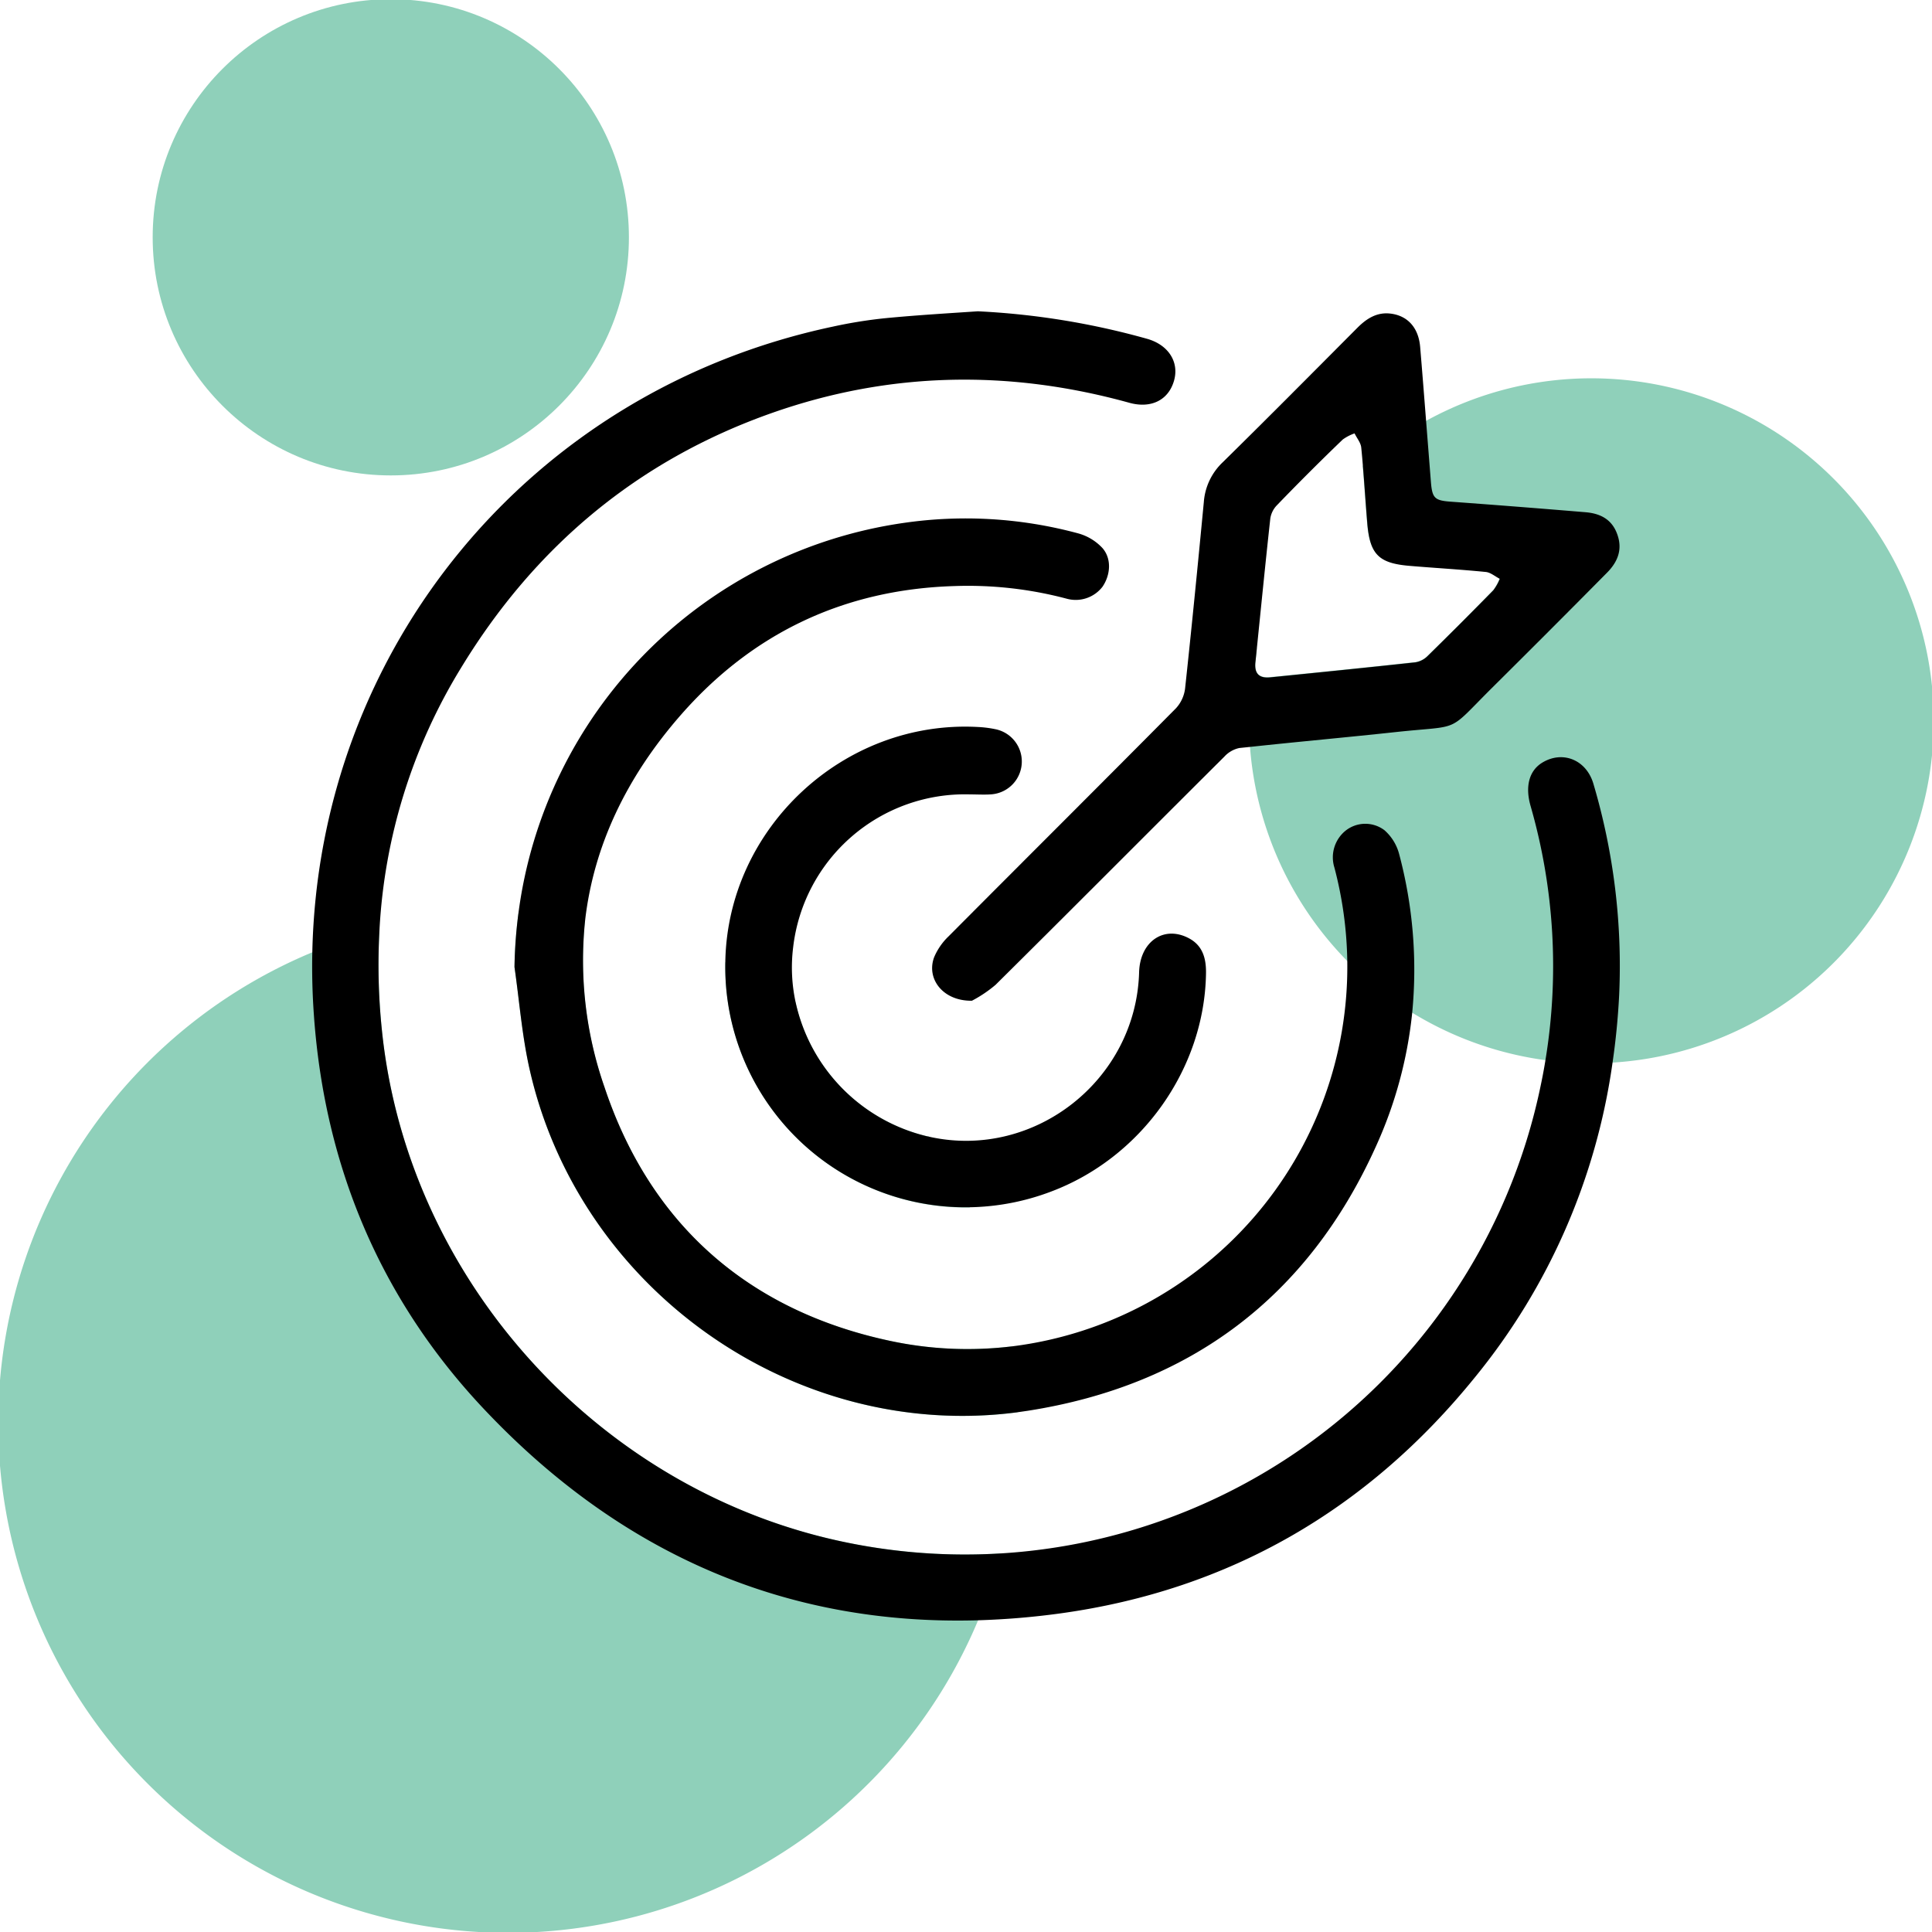
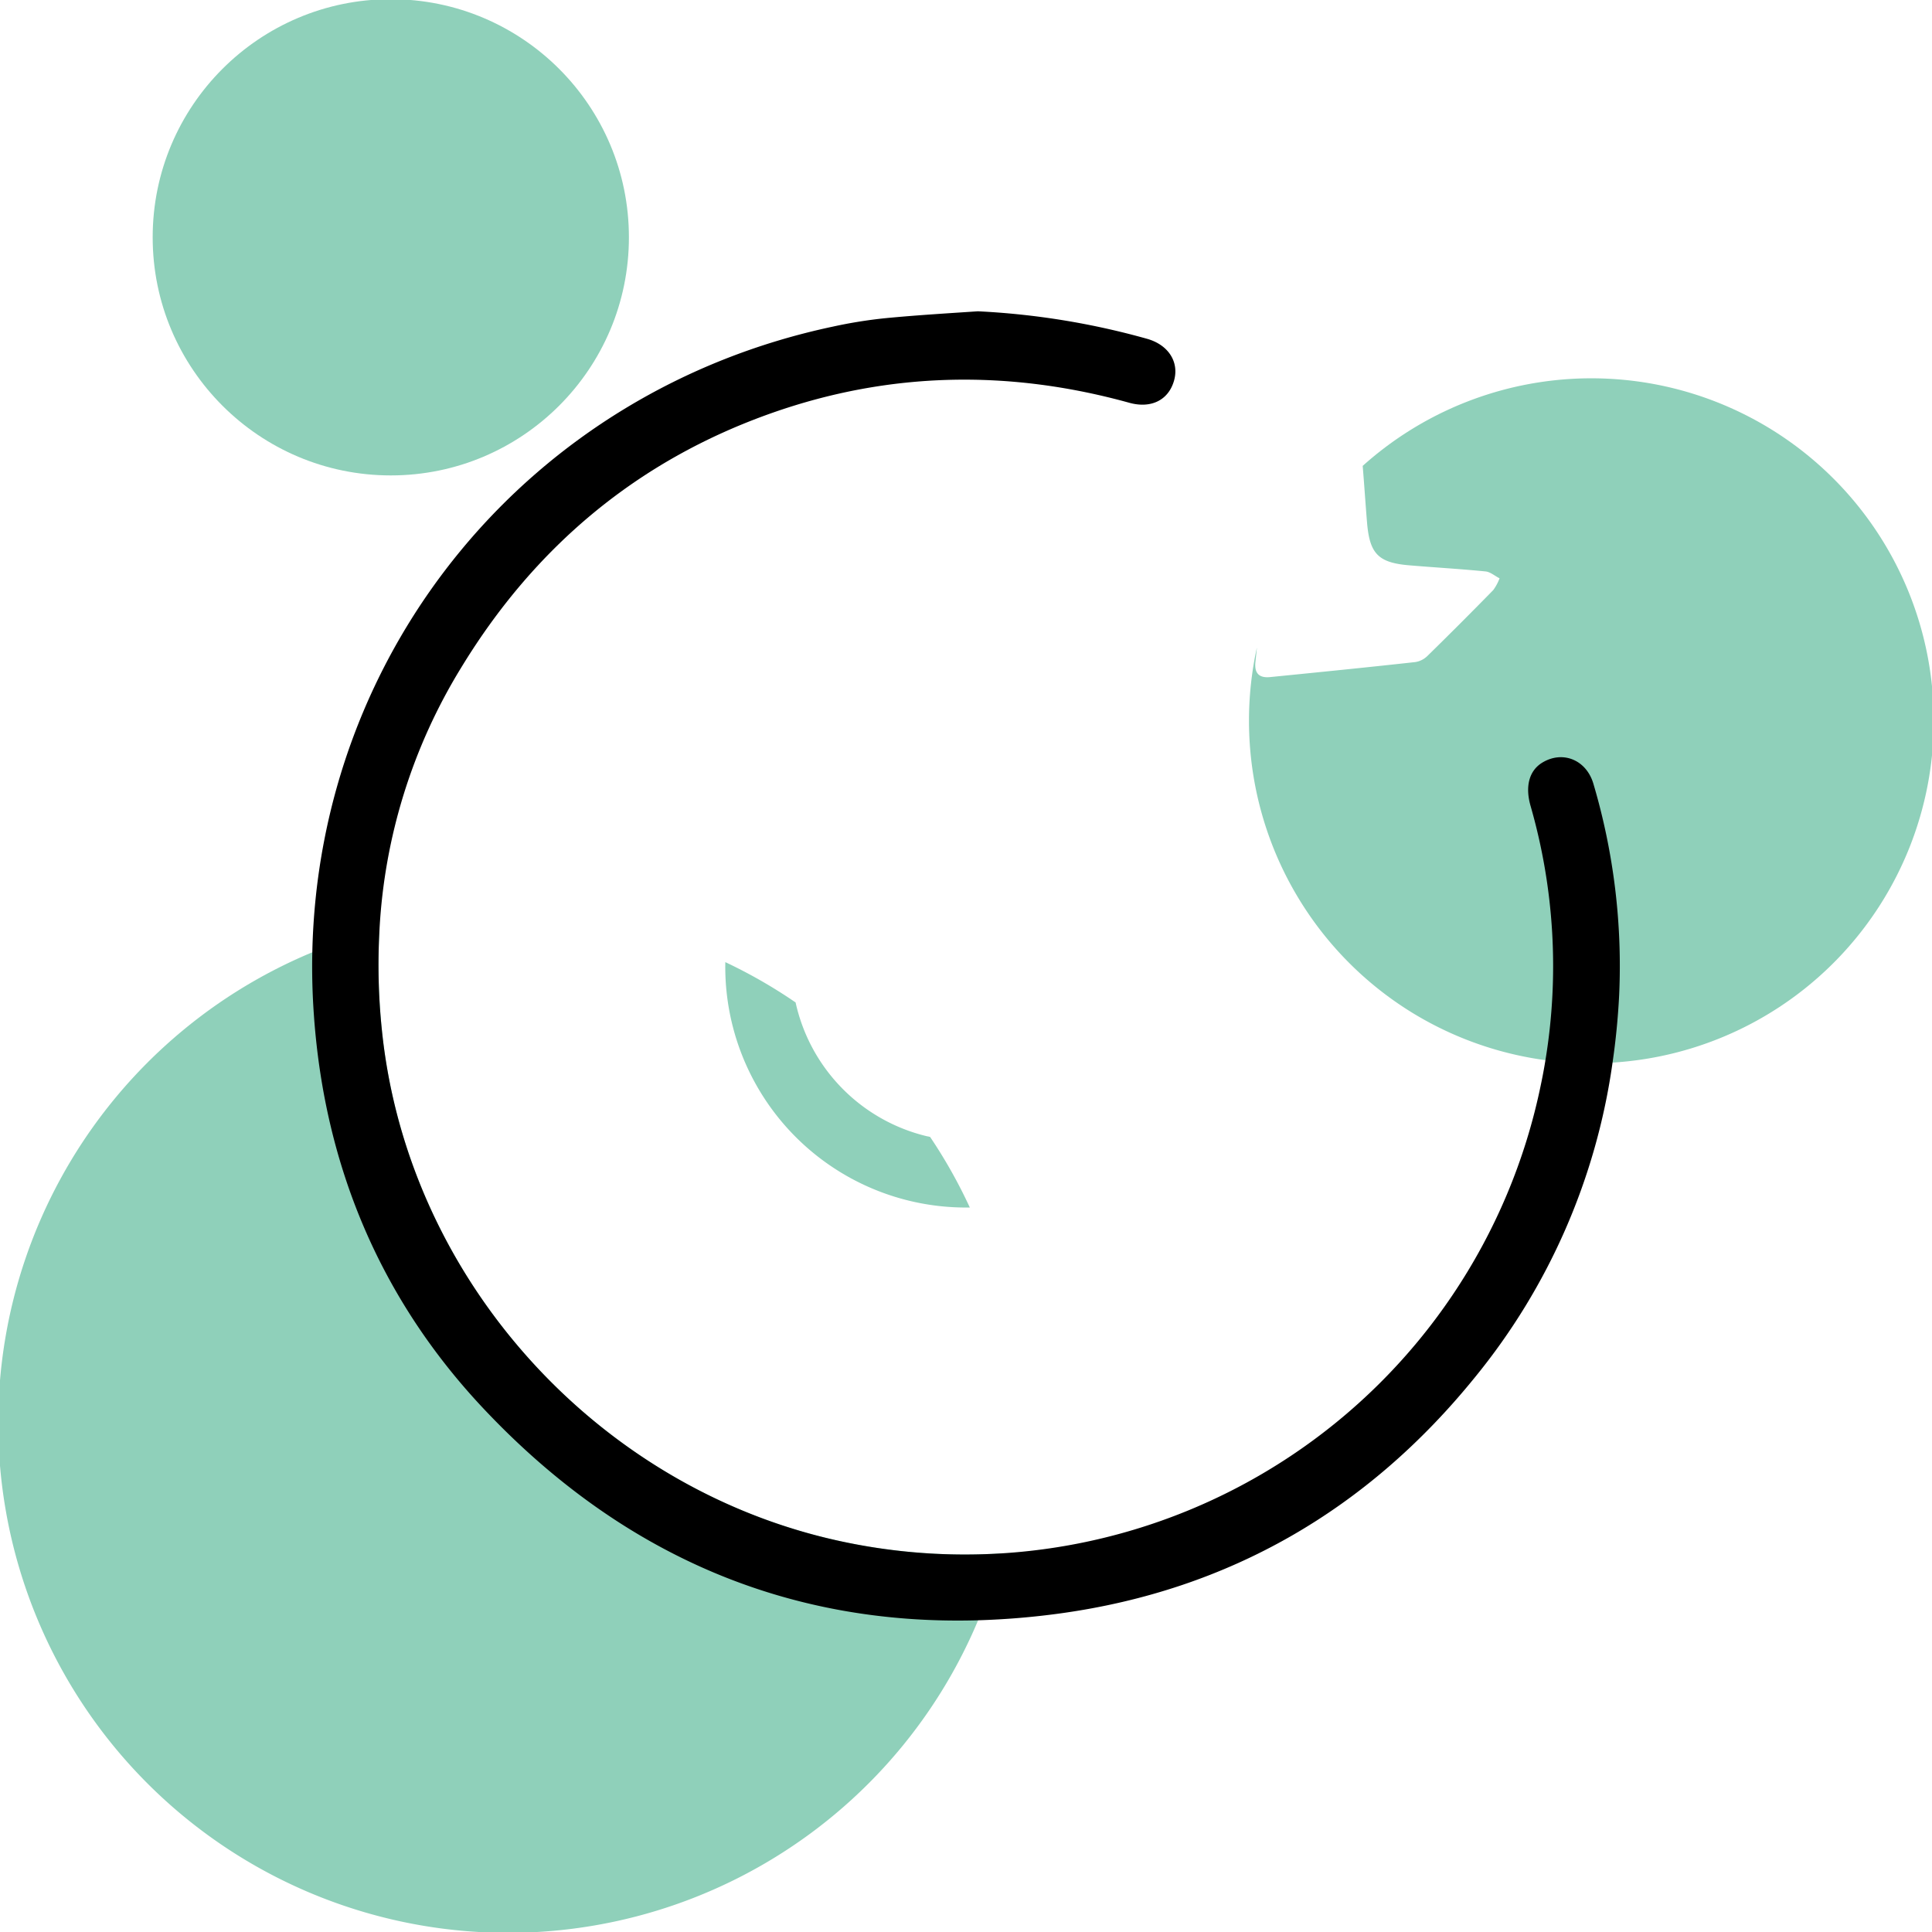
<svg xmlns="http://www.w3.org/2000/svg" viewBox="0 0 400 400">
  <defs>
    <style>.a{fill:#8fd0ba;}</style>
  </defs>
  <circle class="a" cx="80.91" cy="49.13" r="49.3" />
  <path class="a" d="M400.36,149.28A70.88,70.88,0,0,1,333.86,220c-1.45.09-2.92.14-4.39.14a71,71,0,0,1-37.09-10.47h0a70.91,70.91,0,0,1-33.59-55.11c-.13-1.75-.2-3.52-.2-5.3a70.51,70.51,0,0,1,1.64-15.2c-.1,1-.2,2-.31,3-.24,2.3.73,3.36,3.07,3.12,10-1,20.05-2,30.06-3.11a4.62,4.62,0,0,0,2.49-1.27q6.88-6.74,13.62-13.63a10,10,0,0,0,1.31-2.44c-1-.49-1.9-1.32-2.9-1.42-5.23-.52-10.49-.82-15.73-1.26-6.43-.53-8.25-2.35-8.8-8.76-.33-3.94-.58-7.89-.91-11.83a70.88,70.88,0,0,1,118.23,52.76Z" />
  <path class="a" d="M207.22,321.62A105.55,105.55,0,1,1,64.64,197.17a102.67,102.67,0,0,1,13.93-4.69,130,130,0,0,0,.49,20.73c5.28,52.08,45.48,96.06,96.83,106.27A122.09,122.09,0,0,0,207.22,321.62Z" />
  <path class="a" d="M200.79,250a49.83,49.83,0,0,1-50.62-50.8,104,104,0,0,1,14.55,8.35A36.57,36.57,0,0,0,192,235.27c.19,0,.38.09.57.12A104.69,104.69,0,0,1,200.79,250Z" />
-   <path class="a" d="M210.68,292.4c-46.22,6.08-90.92-25.44-101.1-71.32-1.52-6.84-2.06-13.89-3.06-20.85a97,97,0,0,1,.81-11.11,104.55,104.55,0,0,1,13.81,1.19,79.8,79.8,0,0,0,4,34.81c9.47,28.38,29.79,46.24,59.1,52.49a76.49,76.49,0,0,0,25.25,1.14A105.72,105.72,0,0,1,210.68,292.4Z" />
  <path d="M335.23,206q-.36,7.13-1.37,14a131.82,131.82,0,0,1-28.51,65.18c-22.17,27.37-50.83,44-85.7,48.84a159.29,159.29,0,0,1-17.15,1.44c-39.52,1.13-73.81-13.57-102.18-43.6C78.84,269.15,67.23,241.57,65,210.32q-.48-6.63-.34-13.15C66,134.35,109.72,80.9,172.45,67.62a96.7,96.7,0,0,1,10.82-1.74c6.38-.62,12.79-1,19.19-1.43a157.55,157.55,0,0,1,35.08,5.71c4.35,1.25,6.6,4.75,5.55,8.58-1.12,4.07-4.73,5.91-9.28,4.65-24.85-6.88-49.53-6.48-73.9,2.08-27.85,9.79-49.2,27.71-64.46,52.81a115.32,115.32,0,0,0-16.88,54.2,130,130,0,0,0,.49,20.73c5.28,52.08,45.48,96.06,96.83,106.27a121.73,121.73,0,0,0,143.15-95c.35-1.67.66-3.33.93-5a120,120,0,0,0-3.11-52.72c-1.12-4-.23-7.19,2.38-8.82,4.26-2.65,9.24-.64,10.68,4.41A132.75,132.75,0,0,1,335.23,206Z" />
-   <path d="M292.38,209.69h0a88.42,88.42,0,0,1-7.6,27.86c-14.08,31.06-38.43,49.28-71.95,54.53l-2.15.31c-46.22,6.08-90.92-25.44-101.1-71.32-1.52-6.84-2.06-13.89-3.06-20.85a97,97,0,0,1,.81-11.11,93.91,93.91,0,0,1,79.8-80.85,89.17,89.17,0,0,1,36.06,2.16,10.73,10.73,0,0,1,5.07,3.06c1.94,2.23,1.65,5.58,0,8a7,7,0,0,1-7.39,2.48,79.64,79.64,0,0,0-23.3-2.62c-22.73.69-41.72,9.68-56.6,26.67-11.38,13-18,27.19-19.8,42.3a79.8,79.8,0,0,0,4,34.81c9.47,28.38,29.79,46.24,59.1,52.49a76.49,76.49,0,0,0,25.25,1.14A79.19,79.19,0,0,0,278.94,199a80.31,80.31,0,0,0-2.67-19.39,7.1,7.1,0,0,1,2.37-7.67,6.57,6.57,0,0,1,8-.05,9.92,9.92,0,0,1,3,4.79A92.85,92.85,0,0,1,292.38,209.69Z" />
-   <path d="M334.84,110.63c-1.11-3.14-3.56-4.33-6.58-4.58q-14-1.17-28-2.19c-3.21-.24-3.73-.75-4-4l-1-12.67c-.4-5.12-.8-10.23-1.23-15.34-.33-4-2.59-6.52-6.2-6.93-2.8-.32-4.95,1.07-6.85,3-9.26,9.29-18.49,18.61-27.85,27.81a12.62,12.62,0,0,0-3.89,8.21c-1.23,12.87-2.49,25.74-3.88,38.6a7.39,7.39,0,0,1-1.9,4.11c-15.64,15.78-31.39,31.45-47.06,47.2a13,13,0,0,0-3,4.34c-1.66,4.45,1.82,9.09,7.83,9a26.66,26.66,0,0,0,4.89-3.29c15.84-15.7,31.57-31.52,47.38-47.26a5.87,5.87,0,0,1,3.08-1.77l2.12-.22c10.11-1.09,20.24-2,30.34-3.09,13.73-1.48,10.35.35,19.72-9q12-11.9,23.83-23.86C334.88,116.44,336,113.84,334.84,110.63Zm-25.68,11.6q-6.74,6.88-13.62,13.63a4.62,4.62,0,0,1-2.49,1.27c-10,1.09-20,2.09-30.06,3.11-2.34.24-3.31-.82-3.07-3.12.11-1,.21-2,.31-3v0c.91-8.92,1.79-17.83,2.77-26.74a5,5,0,0,1,1.33-2.73Q271.05,97.68,278,91a9.32,9.32,0,0,1,2.45-1.27c.48,1,1.28,1.92,1.38,2.93.13,1.3.25,2.61.35,3.91.33,3.94.58,7.89.91,11.83.55,6.41,2.37,8.23,8.8,8.76,5.24.44,10.5.74,15.73,1.26,1,.1,1.93.93,2.9,1.42A10,10,0,0,1,309.16,122.23Z" />
-   <path d="M249.69,201.54c-.31,19.79-13.4,38.17-32.15,45.19a49.75,49.75,0,0,1-67.37-47.58v-.09c.51-27.66,24.51-50,52.18-48.55a23.2,23.2,0,0,1,3.72.46,6.82,6.82,0,0,1-1,13.5c-1.42.09-2.85,0-4.28,0a35.8,35.8,0,0,0-36.58,31.69,34,34,0,0,0,.51,11.32A36.57,36.57,0,0,0,192,235.27c.19,0,.38.09.57.12,21.61,4.7,42.64-11.79,43.27-34.09.18-6.42,5.2-9.82,10.39-7C249.06,195.84,249.74,198.53,249.69,201.54Z" />
</svg>